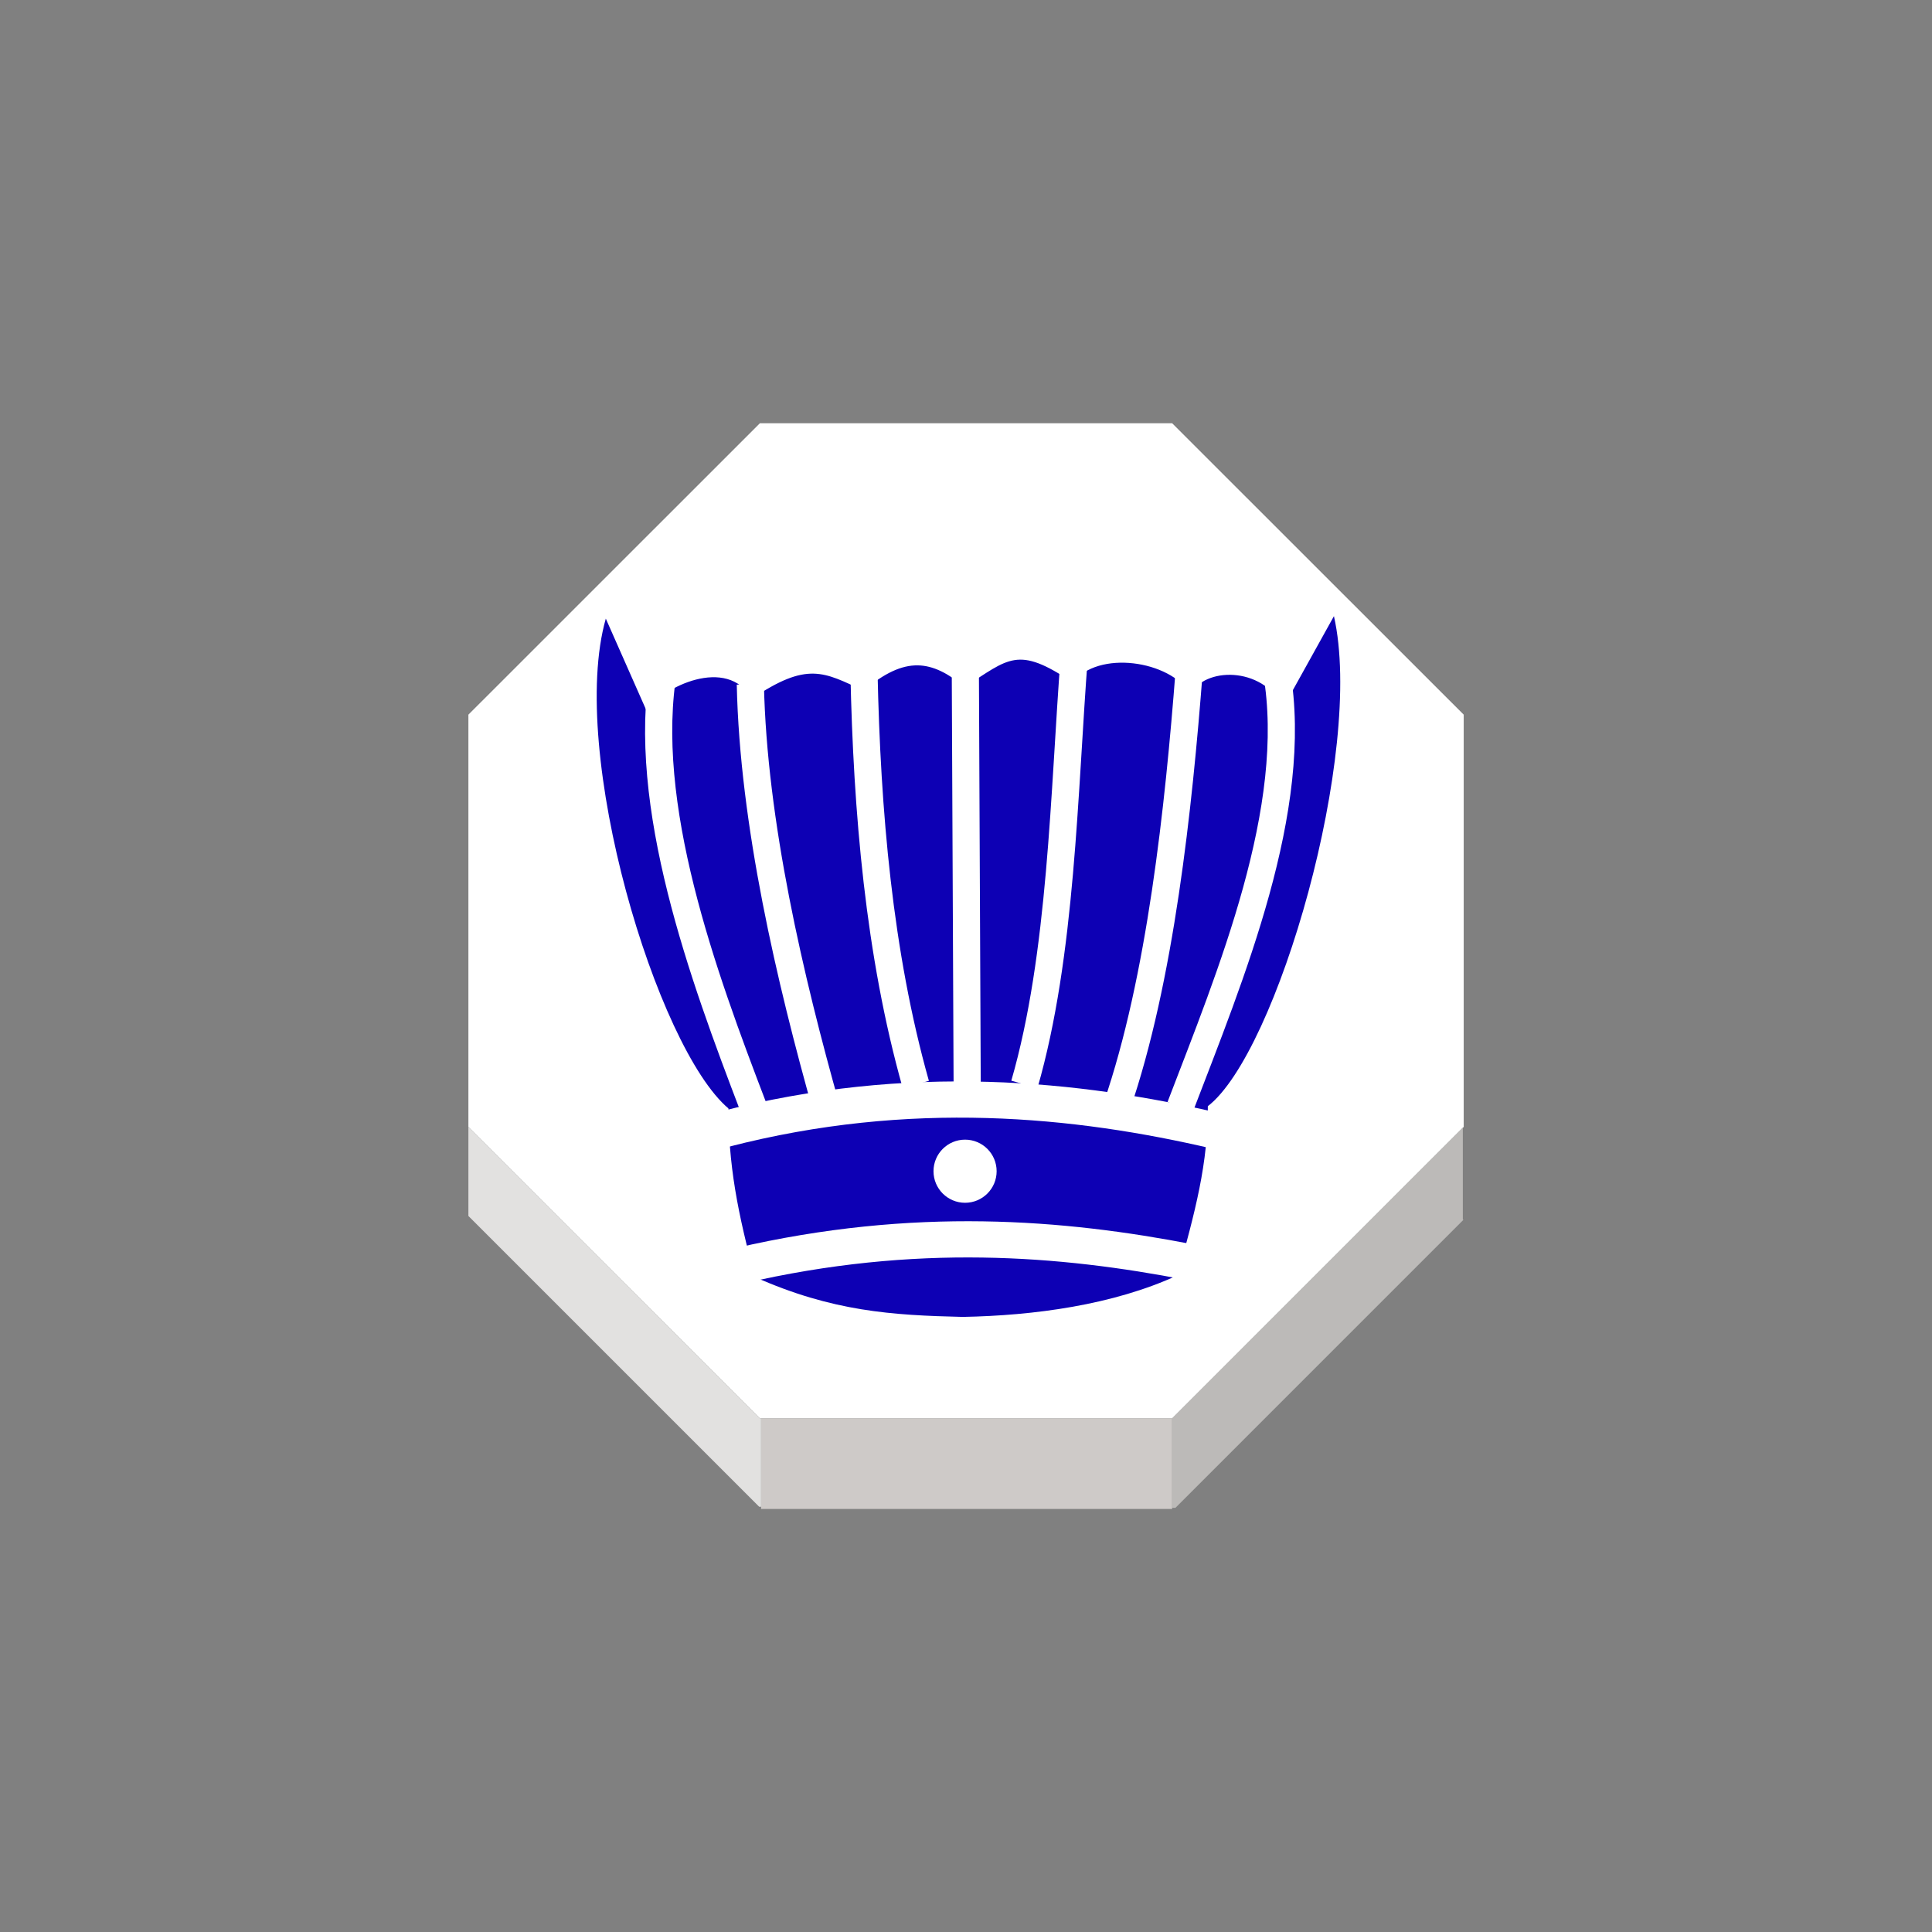
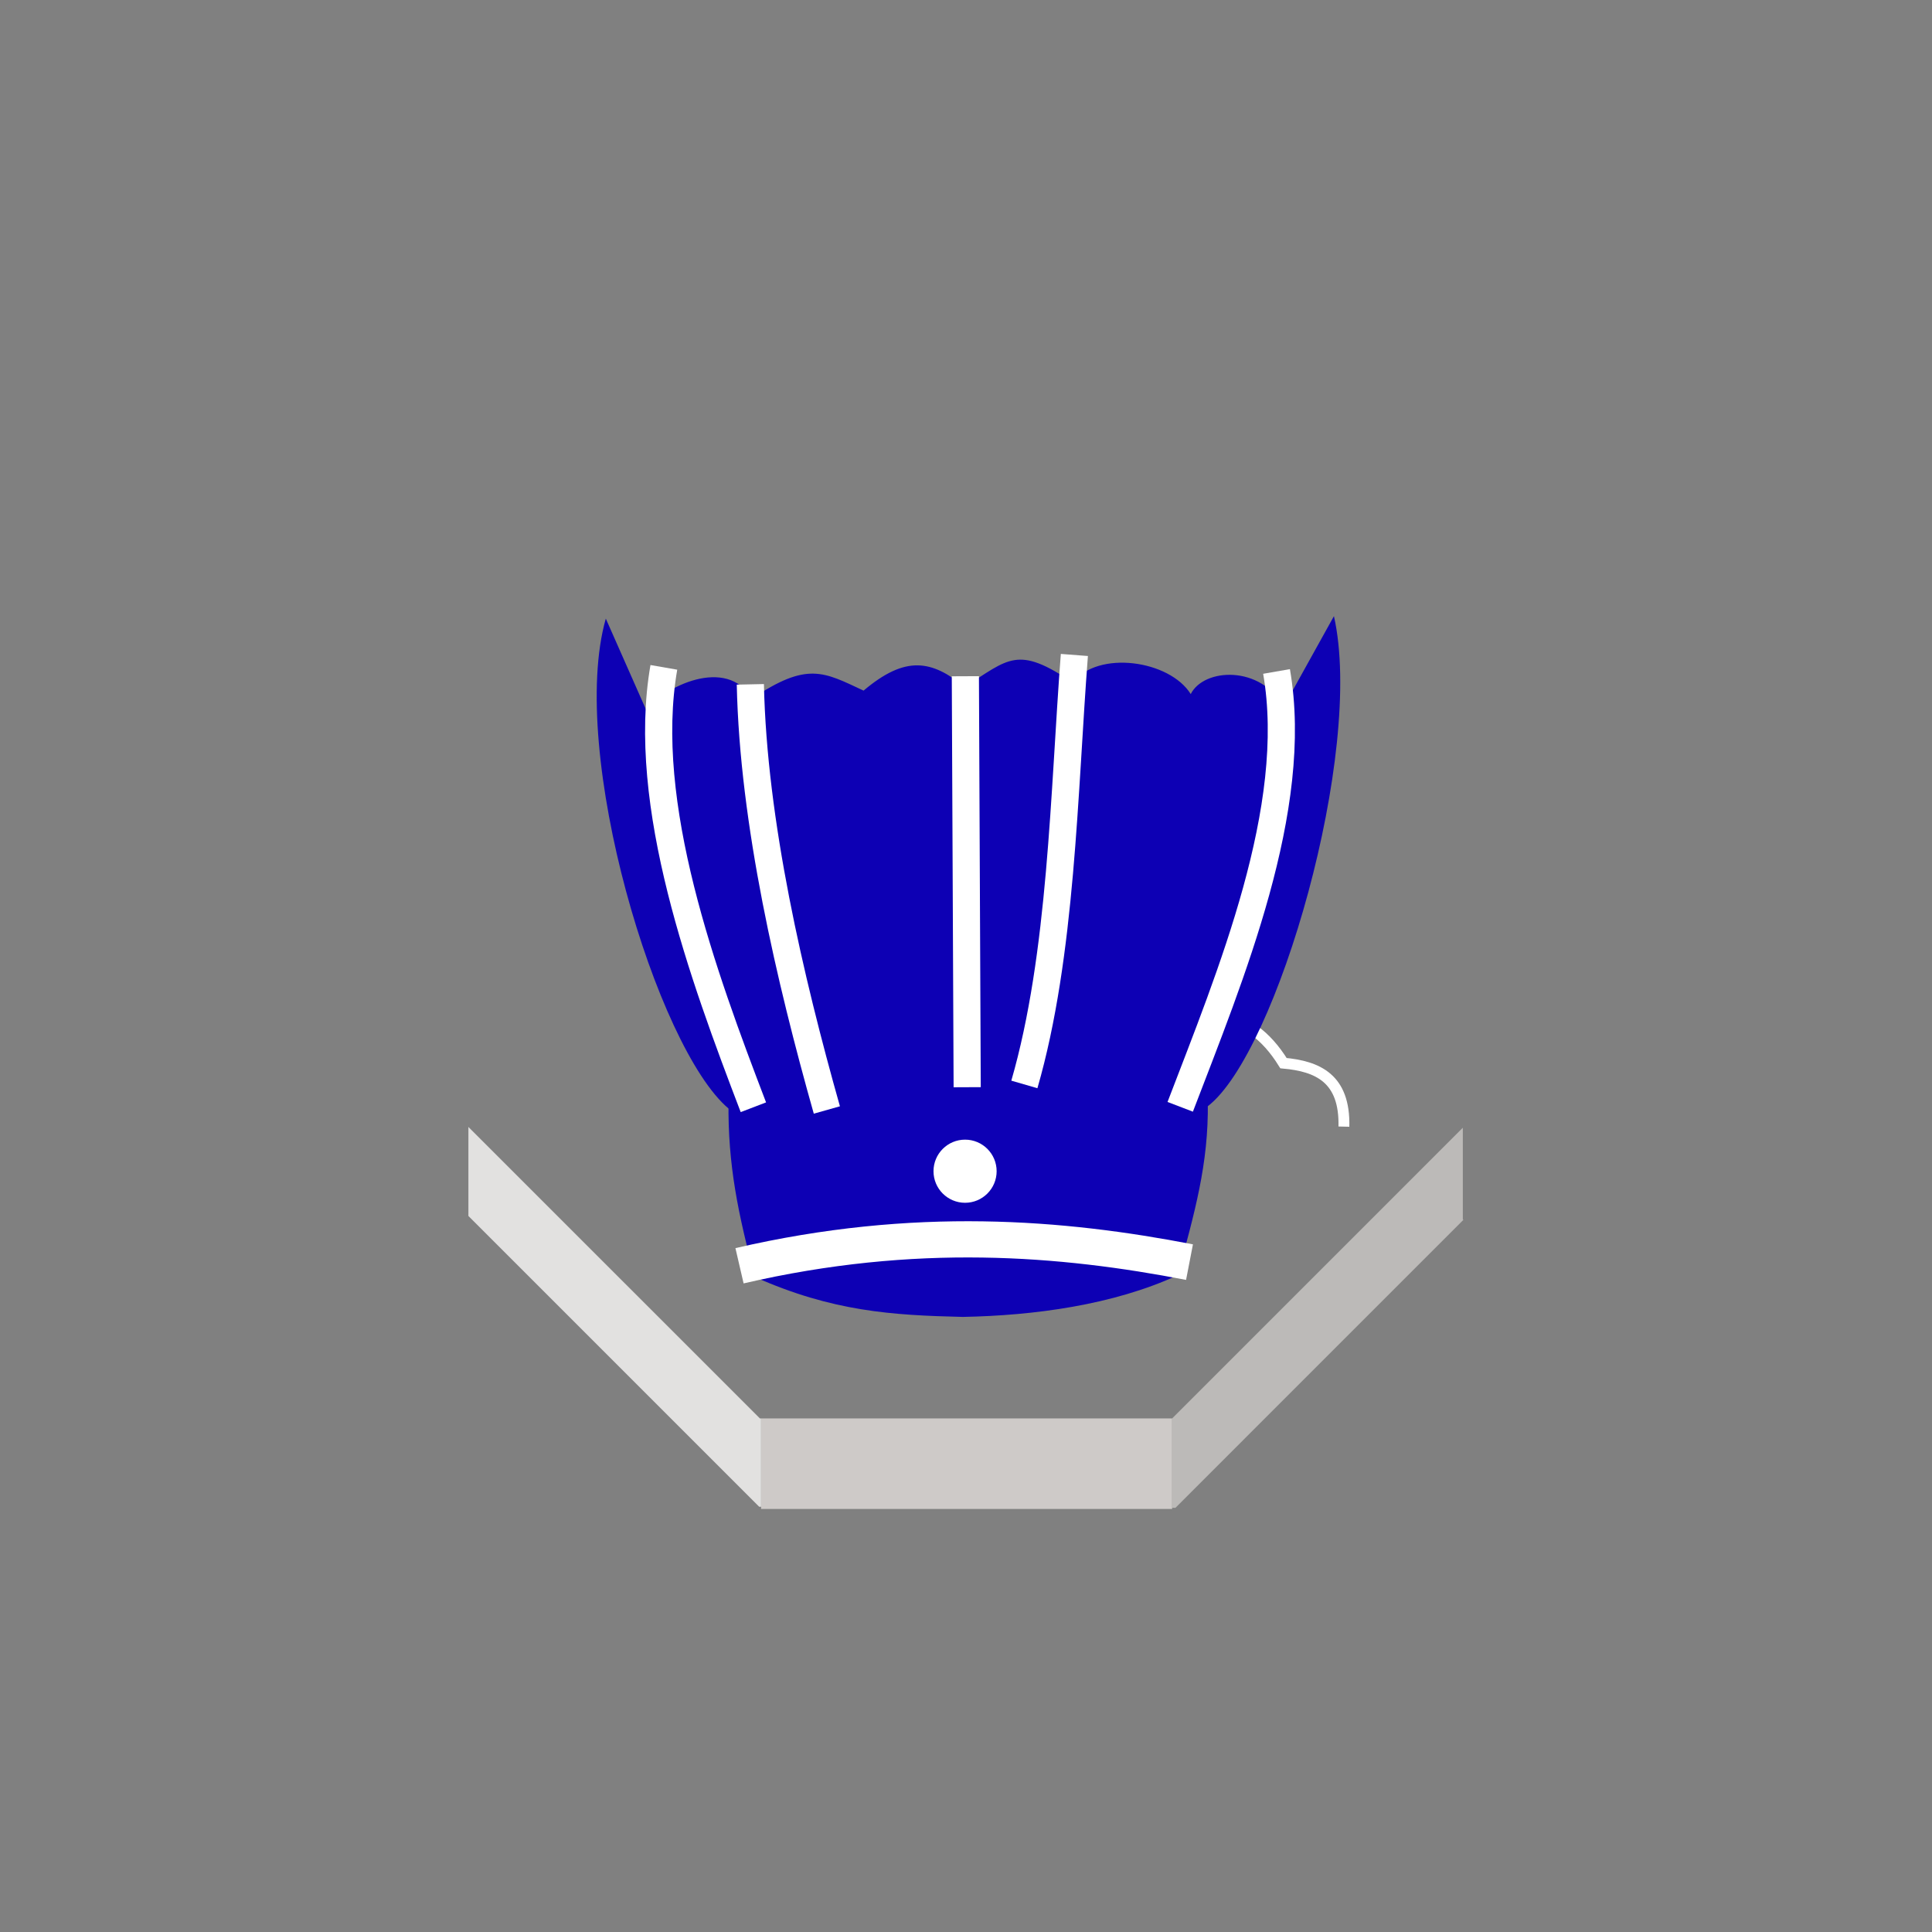
<svg xmlns="http://www.w3.org/2000/svg" xmlns:ns1="http://www.inkscape.org/namespaces/inkscape" xmlns:ns2="http://sodipodi.sourceforge.net/DTD/sodipodi-0.dtd" width="92" height="92" id="svg2" version="1.1" ns1:version="0.92.4 (5da689c313, 2019-01-14)" ns2:docname="blue_advisor.svg">
  <rect width="100%" height="100%" fill="#808080" stroke="none" />
  <defs id="defs10">
    <filter height="1.5" width="1.5" y="0" x="0" id="f1" color-interpolation-filters="sRGB">
      <feOffset id="feOffset3039" dy="0" dx="1" in="SourceAlpha" result="offOut" />
      <feGaussianBlur id="feGaussianBlur3041" stdDeviation="1" in="offOut" result="blurOut" />
    </filter>
    <linearGradient y2="1" x2="0" y1="0" x1="0" id="grad1">
      <stop id="stop3034" style="stop-color:rgb(255,255,255);stop-opacity:0.6" offset="20%" />
      <stop id="stop3036" style="stop-color:rgb(220,0,0);stop-opacity:0.5" offset="50%" />
    </linearGradient>
    <linearGradient y2="1" x2="0" y1="0" x1="0" id="grad0">
      <stop id="stop3029" style="stop-color:rgb(0,0,0);stop-opacity:0.3" offset="20%" />
      <stop id="stop3031" style="stop-color:rgb(0,0,0);stop-opacity:0.6" offset="100%" />
    </linearGradient>
    <ns1:path-effect effect="mirror_symmetry" start_point="274.213,350.551" end_point="273.503,477.302" center_point="273.858,413.926" id="path-effect4557-0-4" is_visible="true" mode="free" discard_orig_path="false" fuse_paths="true" oposite_fuse="false" />
    <filter style="color-interpolation-filters:sRGB;" ns1:label="Drop Shadow" id="filter18479">
      <feFlood flood-opacity="1" flood-color="rgb(91,93,90)" result="flood" id="feFlood18469" />
      <feComposite in="flood" in2="SourceGraphic" operator="in" result="composite1" id="feComposite18471" />
      <feGaussianBlur in="composite1" stdDeviation="0" result="blur" id="feGaussianBlur18473" />
      <feOffset dx="0" dy="4" result="offset" id="feOffset18475" />
      <feComposite in="SourceGraphic" in2="offset" operator="over" result="composite2" id="feComposite18477" />
    </filter>
  </defs>
  <ns2:namedview pagecolor="#ffffff" bordercolor="#666666" borderopacity="1" objecttolerance="10" gridtolerance="10" guidetolerance="10" ns1:pageopacity="0" ns1:pageshadow="2" ns1:window-width="1920" ns1:window-height="1017" id="namedview8" showgrid="false" ns1:zoom="10.488889" ns1:cx="45.657747" ns1:cy="57.533384" ns1:window-x="1912" ns1:window-y="-8" ns1:window-maximized="1" ns1:current-layer="g11207" fit-margin-top="0" fit-margin-left="0" fit-margin-right="0" fit-margin-bottom="0" ns1:pagecheckerboard="false" />
  <g ns1:groupmode="layer" id="layer1" ns1:label="Background" style="display:inline">
    <g transform="matrix(1.223,0,0,1.223,-262.197,-790.486)" id="g3006">
      <g id="g11207" transform="matrix(1.15,0,0,1.15,-37.8,-102.595)">
        <g id="XMLID_56_" style="stroke:none">
          <g id="g2976" style="stroke:none">
-             <polygon id="polygon2968" points="268.852,675.453 268.852,689.412 268.819,689.441 258.98,699.281 245.063,699.281 245.023,699.281 235.153,689.412 235.153,675.453 245.023,665.586 258.98,665.586 " style="fill:#ffffff;stroke:none" />
            <polygon id="polygon2970" points="258.98,702.309 258.98,699.324 258.98,699.281 268.819,689.441 268.822,689.443 268.822,692.539 268.842,692.557 259.091,702.309 " style="fill:#bcbab8;stroke:none" />
            <polygon id="polygon2972" points="258.98,702.309 258.98,702.346 258.951,702.346 245.068,702.346 245.063,702.346 245.063,702.271 245.063,699.324 245.063,699.281 258.98,699.281 258.98,699.324 " style="fill:#cecac8;stroke:none" />
            <polygon id="polygon2974" points="235.153,692.426 235.153,689.412 245.023,699.281 245.063,699.281 245.063,699.324 245.063,702.271 244.998,702.271 " style="fill:#e2e1e0;stroke:none" />
          </g>
          <g id="g2994" style="stroke:none">
            <polygon id="polygon2978" points="245.063,699.281 245.023,699.281 235.153,689.412 235.153,675.453 245.023,665.586 258.98,665.586 268.852,675.453 268.852,689.412 268.819,689.441 258.98,699.281 " style="fill:none;stroke:none;stroke-width:0.25" />
            <polyline id="polyline2980" points="235.153,689.412 235.153,692.426 235.153,692.504    " style="fill:none;stroke:none;stroke-width:0.25" />
            <polyline id="polyline2982" points="245.063,699.324 245.063,702.271 245.063,702.346      245.063,702.414    " style="fill:none;stroke:none;stroke-width:0.25" />
            <polyline id="polyline2984" points="258.98,699.324 258.98,702.309 258.98,702.346      258.98,702.414    " style="fill:none;stroke:none;stroke-width:0.25" />
            <line id="line2986" y2="692.539" x2="268.822" y1="689.443" x1="268.822" style="fill:none;stroke:none;stroke-width:0.25;stroke-miterlimit:4;stroke-dasharray:none" />
            <polyline id="polyline2988" points="235.123,692.396 235.153,692.426 244.998,702.271    " style="fill:none;stroke:none;stroke-width:0.25;stroke-miterlimit:4;stroke-dasharray:none" />
            <polyline id="polyline2990" points="259.091,702.309 268.842,692.557 268.877,692.521    " style="fill:none;stroke:none;stroke-width:0.25;stroke-miterlimit:4;stroke-dasharray:none" />
            <line id="line2992" y2="702.346" x2="258.951" y1="702.346" x1="245.068" style="fill:none;stroke:none;stroke-width:0.25;stroke-miterlimit:4;stroke-dasharray:none" />
          </g>
        </g>
        <g transform="matrix(0.613,0,0,0.613,223.705,655.335)" id="g16676" style="display:inline">
          <g transform="translate(0,3.4415459e-6)" id="g19024">
            <path ns2:nodetypes="cccc" ns1:connector-curvature="0" id="path8722-0" d="m 53.381,55.674 c -0.109,-1.026 0.51,-3.475 3.775,-3.607 1.749,-3.263 4.572,-3.176 6.539,0 1.896,0.171 3.401,0.84 3.337,3.506" style="display:inline;fill:none;stroke:#ffffff;stroke-width:0.6;stroke-linecap:butt;stroke-linejoin:miter;stroke-miterlimit:4;stroke-dasharray:none;stroke-opacity:1" />
            <path ns2:nodetypes="cccccccccccc" ns1:connector-curvature="0" id="path7039" d="M 46.314,54.932 C 42.357,54.835 38.281,55.054 33.043,54.573 29.084,51.239 24.163,34.895 26.265,27.515 l 2.243,5.074 c 0.904,-1.287 4.444,-3.044 5.826,-0.652 3.063,-2.068 3.966,-1.473 6.168,-0.446 2.326,-1.964 3.759,-1.686 5.585,-0.209 2.435,-1.541 2.913,-2.315 5.97,-0.235 1.394,-1.806 5.349,-1.239 6.515,0.635 0.729,-1.45 3.882,-1.601 5.129,0.705 l 2.78,-5.009 c 1.696,7.472 -3.141,24.15 -6.983,27.081" style="fill:#0d00b4;fill-opacity:1;stroke:none;stroke-width:1.052;stroke-linecap:butt;stroke-linejoin:miter;stroke-miterlimit:4;stroke-dasharray:none;stroke-opacity:1" />
            <path ns2:nodetypes="ccccccc" ns1:connector-curvature="0" id="path7043" d="m 33.043,54.221 c -0.045,3.441 0.536,6.222 1.463,9.662 4.267,1.897 7.563,2.11 11.478,2.2 3.915,-0.073 8.3,-0.654 11.865,-2.3 0.928,-3.441 1.713,-6.121 1.667,-9.562 l -13.214,0.452 z" style="fill:#0d00b4;fill-opacity:1;stroke:none;stroke-width:0.569;stroke-linecap:butt;stroke-linejoin:miter;stroke-miterlimit:4;stroke-dasharray:none;stroke-opacity:1" />
            <path ns2:nodetypes="cc" ns1:connector-curvature="0" id="path7051" d="m 34.248,31.145 c 0.162,7.627 2.186,16.284 4.226,23.509" style="fill:none;stroke:#ffffff;stroke-width:1.5;stroke-linecap:butt;stroke-linejoin:miter;stroke-miterlimit:4;stroke-dasharray:none;stroke-opacity:1" />
-             <path ns2:nodetypes="cc" ns1:connector-curvature="0" id="path7053" d="M 58.487,30.38 C 57.905,37.947 56.903,47.42 54.484,54.462" style="fill:none;stroke:#ffffff;stroke-width:1.5;stroke-linecap:butt;stroke-linejoin:miter;stroke-miterlimit:4;stroke-dasharray:none;stroke-opacity:1" />
            <path ns2:nodetypes="cc" ns1:connector-curvature="0" id="path7088" d="M 52.145,29.522 C 51.563,37.089 51.451,46.1 49.383,53.243" style="fill:none;stroke:#ffffff;stroke-width:1.5;stroke-linecap:butt;stroke-linejoin:miter;stroke-miterlimit:4;stroke-dasharray:none;stroke-opacity:1" />
-             <path style="fill:none;stroke:#ffffff;stroke-width:1.5;stroke-linecap:butt;stroke-linejoin:miter;stroke-miterlimit:4;stroke-dasharray:none;stroke-opacity:1" d="m 40.525,30.502 c 0.162,7.627 0.824,15.521 2.863,22.746" id="path7090" ns1:connector-curvature="0" ns2:nodetypes="cc" />
            <path ns2:nodetypes="cc" ns1:connector-curvature="0" id="path7092" d="M 46.225,53.396 46.124,30.697" style="fill:none;stroke:#ffffff;stroke-width:1.5;stroke-linecap:butt;stroke-linejoin:miter;stroke-miterlimit:4;stroke-dasharray:none;stroke-opacity:1" />
-             <path style="fill:none;stroke:#ffffff;stroke-width:2;stroke-linecap:butt;stroke-linejoin:miter;stroke-miterlimit:4;stroke-dasharray:none;stroke-opacity:1" d="M 32.78,55.723 C 43.041,53.072 52.284,54.01 60.026,55.824" id="path7094" ns1:connector-curvature="0" ns2:nodetypes="cc" />
            <path ns2:nodetypes="cc" ns1:connector-curvature="0" id="path7096" d="m 33.65,63.258 c 9.703,-2.249 17.83,-1.559 24.854,-0.201" style="fill:none;stroke:#ffffff;stroke-width:2;stroke-linecap:butt;stroke-linejoin:miter;stroke-miterlimit:4;stroke-dasharray:none;stroke-opacity:1" />
            <circle r="1.459" cy="58.036" cx="46.108" id="path7098" style="opacity:1;fill:#ffffff;fill-opacity:1;stroke:#ffffff;stroke-width:0.569;stroke-linecap:square;stroke-linejoin:miter;stroke-miterlimit:4;stroke-dasharray:none;stroke-opacity:1;paint-order:normal" />
            <path ns2:nodetypes="cc" ns1:connector-curvature="0" id="path7051-0" d="m 29.471,30.207 c -1.317,7.566 2.169,17.04 4.945,24.296" style="display:inline;fill:none;stroke:#ffffff;stroke-width:1.5;stroke-linecap:butt;stroke-linejoin:miter;stroke-miterlimit:4;stroke-dasharray:none;stroke-opacity:1" />
            <path style="display:inline;fill:none;stroke:#ffffff;stroke-width:1.5;stroke-linecap:butt;stroke-linejoin:miter;stroke-miterlimit:4;stroke-dasharray:none;stroke-opacity:1" d="m 63.311,30.433 c 1.317,7.566 -2.544,16.79 -5.32,24.046" id="path7645" ns1:connector-curvature="0" ns2:nodetypes="cc" />
          </g>
        </g>
      </g>
    </g>
  </g>
  <g ns1:groupmode="layer" id="layer2" ns1:label="Symbol" style="display:inline" />
</svg>